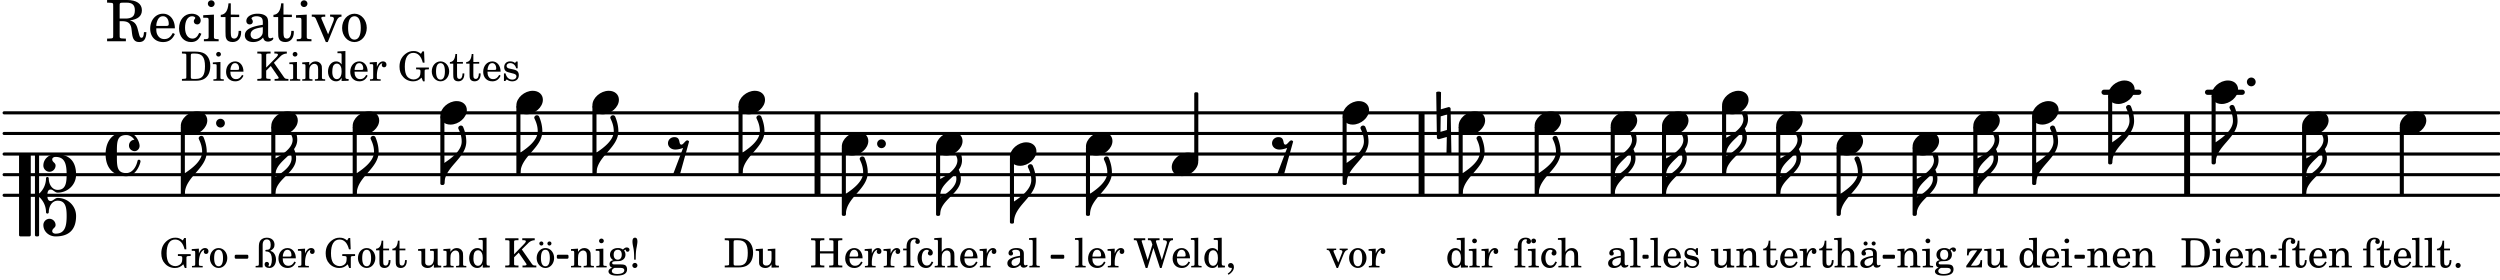
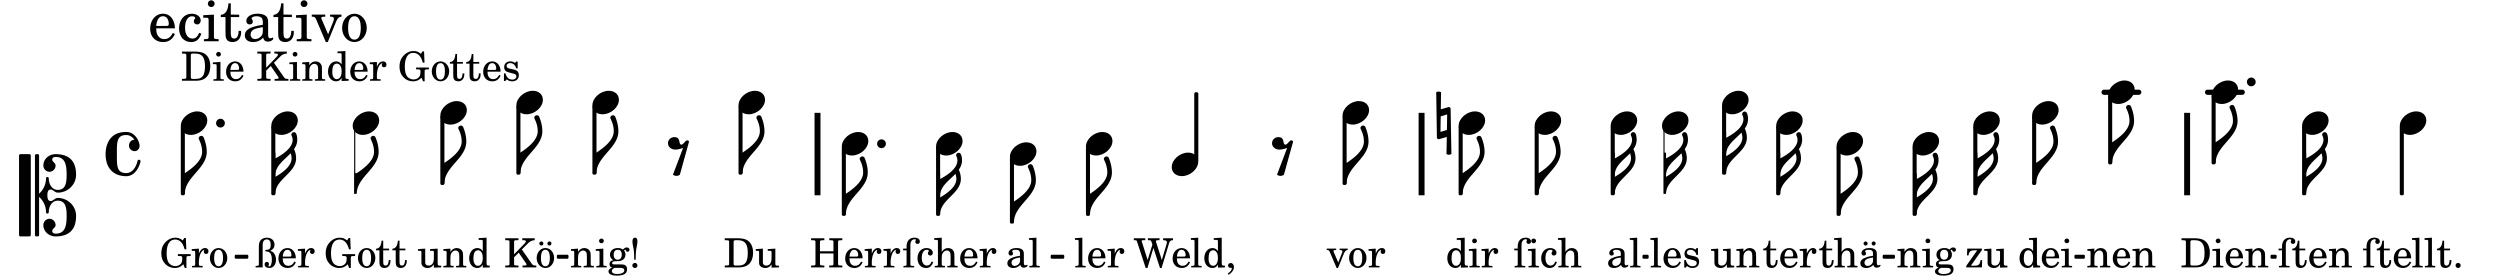
<svg xmlns="http://www.w3.org/2000/svg" xmlns:xlink="http://www.w3.org/1999/xlink" width="711.9" height="79.8" viewBox="0 0 339 38">
  <rect width="100%" height="100%" fill="#fff" rx="5" />
  <defs>
    <path id="a" d="M0-2.297v-.219C0-3.812 1.203-4.578 2.078-5.5c.078.219.125.453.125.688C2.203-3.734.953-2.86 0-2.297m2.172-5.719c0 .125.172.313.172.688 0 1.11-1.328 1.984-2.344 2.531v-.781h-.281V0H0c0-2 2.813-2.812 2.813-4.812 0-.422-.094-.86-.282-1.25.266-.36.438-.782.438-1.266 0-.219-.031-1.031-.438-1.031a.35.35 0 0 0-.36.343m0 0" />
    <path id="e" d="M2.219-1.594C1.109-1.594 0-.64 0 .375c0 .719.563 1.219 1.375 1.219 1.11 0 2.219-.953 2.219-1.969 0-.719-.563-1.219-1.375-1.219m0 0" />
    <path id="k" d="M1.875-7.516c0 .141.469.797.469 1.829 0 1.203-1.328 2.218-2.344 2.89h-.281V0H0c0-2.266 2.969-3.422 2.969-5.687 0-.688-.172-1.375-.438-2a.34.34 0 0 0-.297-.172c-.171 0-.359.14-.359.343m0 0" />
    <path id="n" d="M-.094-4.187 0 1.952c0 .125.11.219.234.219.016 0 .032.015.063 0l1.047-.297-.047 2.313a.6.6 0 0 0 .328.093.67.67 0 0 0 .344-.093l-.11-6.141c0-.125-.109-.219-.234-.219-.016 0-.031-.015-.062 0L.53-1.875l.031-2.312a.615.615 0 0 0-.656 0m1.485 3L1.359.922l-.875.265.032-2.109Zm0 0" />
    <path id="v" d="M0 0a.593.593 0 1 0 1.187 0A.593.593 0 0 0 0 0m0 0" />
    <path id="z" d="M1.766-1.281c-.47 0-.016-1.016-.97-1.016-.468 0-.858.36-.858.828 0 .5.453.86.984.86.36 0 .703-.094 1.062-.22L.61 2.798c.141.11.313.156.47.156a.7.7 0 0 0 .468-.156l1.25-4.5c-.047-.078-.14-.156-.25-.156-.25 0-.531.578-.781.578m0 0" />
    <path id="L" d="M2.797-3C.203-3 0-.719 0 0c0 2.063 1.219 3 2.797 3C4.234 3 4.734 1.172 4.734.984c0-.125-.093-.218-.203-.218a.2.2 0 0 0-.203.172c-.187.843-.719 1.64-1.531 1.64-1.203 0-1.266-.86-1.266-2.172v-.812c0-1.313.063-2.172 1.266-2.172.469 0 .844.25 1.11.64-.454.016-.735.391-.735.782 0 .515.453.765.765.765.36 0 .672-.328.672-.718C4.61-1.641 4.063-3 2.797-3m0 0" />
    <path id="M" d="M3.844 0c0-.234 0-.781.453-.781.312 0 .578.422.937.422 1.375 0 2.5-1.078 2.5-2.438 0-1.844-.937-2.781-2.78-2.781-.891 0-1.657.656-1.657 1.547 0 .453.375.843.828.843s.828-.39.828-.843c0-.407-.453-.438-.453-.844 0-.203.219-.328.453-.328 1.266 0 1.5.984 1.5 2.406 0 1.203-.172 2.063-1.219 2.063-.75 0-1.203-.75-1.203-1.563a.19.19 0 0 0-.187-.187.19.19 0 0 0-.188.187c0 .797-.344 1.547-.937 2.078V-5.39a.18.18 0 0 0-.188-.187H2.36c-.109 0-.203.078-.203.187V5.391c0 .109.094.187.203.187h.172a.18.18 0 0 0 .188-.187V.219c.594.531.937 1.281.937 2.078 0 .11.094.187.188.187a.19.19 0 0 0 .187-.187c0-.813.453-1.563 1.203-1.563 1.047 0 1.22.86 1.22 2.063 0 1.422-.235 2.406-1.5 2.406-.235 0-.454-.125-.454-.328 0-.406.453-.437.453-.844 0-.453-.375-.843-.828-.843s-.828.39-.828.843c0 .89.765 1.547 1.656 1.547 1.844 0 2.781-.937 2.781-2.781 0-1.36-1.125-2.438-2.5-2.438-.359 0-.625.422-.937.422-.453 0-.453-.547-.453-.781M1.39 5.578c.109 0 .203-.078.203-.187V-5.391c0-.109-.094-.187-.203-.187H.203c-.11 0-.203.078-.203.187V5.391c0 .109.094.187.203.187Zm0 0" />
    <path id="b" d="M1.063-2.547v-1.078h-.22c-.062.703-.296 1.063-.75 1.094v.219h.454v1.39c0 .39.015.516.062.64.094.235.313.36.625.36.5 0 .813-.375.813-.953V-1h-.235q-.023.75-.421.75c-.125 0-.235-.062-.282-.156q-.045-.117-.046-.422v-1.485h.796v-.234Zm0 0" />
    <path id="c" d="M2.547-1.234c0-.813-.469-1.391-1.125-1.391-.703 0-1.234.594-1.234 1.422 0 .766.5 1.281 1.234 1.281.531 0 .89-.25 1.125-.765l-.188-.11c-.234.422-.468.578-.828.578-.281 0-.484-.11-.625-.36-.094-.155-.14-.359-.14-.655ZM.78-1.47c0-.172.016-.281.078-.437.11-.328.282-.485.547-.485.328 0 .547.282.547.735 0 .14-.047.187-.219.187Zm0 0" />
    <path id="d" d="m1.078-2.547-.969.063v.234h.235c.203 0 .234.031.234.266v1.562c-.015.094-.015.125-.031.14C.5-.218.39-.202.157-.202H.14V0h1.453v-.203H1.5c-.375 0-.422-.031-.422-.234v-.297c.016-.907.344-1.61.766-1.641a.34.34 0 0 0-.094.25c0 .172.125.297.297.297.203 0 .328-.14.328-.36 0-.265-.187-.437-.469-.437-.343 0-.64.266-.828.75Zm0 0" />
    <path id="f" d="m2.25.031 1-.031v-.234h-.14c-.313-.016-.344-.047-.344-.407v-1.906l-1.032.063v.234h.282c.203 0 .234.031.234.266v.672c0 .312-.031.5-.11.671a.63.63 0 0 1-.609.391c-.156 0-.312-.062-.375-.172-.078-.11-.078-.156-.078-.453v-1.672l-.969.063v.234h.22c.202 0 .233.031.233.266v1.187c0 .281.016.406.094.531.156.22.422.344.75.344.36 0 .61-.14.844-.5Zm0 0" />
    <path id="g" d="m1.094-2.547-.953.063v.234h.203c.203 0 .234.031.234.266v1.562c0 .094-.015.125-.031.14-.031.063-.14.079-.375.079H.14V0h1.39v-.203h-.015c-.375 0-.422-.031-.422-.234v-.797c0-.282.031-.516.093-.641.125-.25.36-.422.594-.422.157 0 .313.078.39.188.095.125.126.28.126.547v1.14c0 .094-.016.125-.031.14-.047.063-.157.079-.391.079h-.016V0H3.25v-.203h-.031c-.36 0-.406-.031-.406-.234v-1.094c0-.39-.016-.5-.11-.672-.14-.266-.422-.422-.75-.422-.344 0-.625.156-.86.516Zm0 0" />
    <path id="h" d="M2.344-2.547H.359l-.046.922H.53c.047-.484.266-.687.703-.687h.47L.218-.203V0h2.125l.031-.984h-.219c-.047.547-.265.75-.75.75H.844l1.5-2.125Zm0 0" />
    <path id="i" d="m1.125-2.547-1.031.063v.234h.281c.203 0 .234.031.234.266v1.562c0 .094 0 .125-.03.14-.032.063-.141.079-.376.079H.172V0h1.406v-.203h-.031c-.375 0-.422-.031-.422-.234Zm-.25-1.36a.317.317 0 0 0-.328.313c0 .172.14.313.312.313.188 0 .329-.14.329-.313a.313.313 0 0 0-.313-.312m0 0" />
    <path id="j" d="M1.078-.406c-.312 0-.328-.016-.39-.047C.656-.47.625-.531.625-.593c0-.173.14-.235.516-.25.515-.016.593-.016.78-.11.329-.14.5-.422.5-.781a.8.8 0 0 0-.187-.547c.094-.094.141-.125.188-.125.015 0 .047.015.047.078.031.125.11.203.25.203s.25-.125.25-.266c0-.187-.156-.312-.36-.312-.187 0-.28.047-.53.281a1.07 1.07 0 0 0-.673-.203c-.656 0-1.078.36-1.078.906 0 .313.172.594.453.735-.36.078-.515.234-.515.547 0 .234.109.375.359.468-.328.125-.5.297-.5.516 0 .172.11.312.281.406.219.11.485.156.875.156.907 0 1.36-.28 1.36-.859 0-.281-.125-.5-.313-.578C2.172-.391 2-.406 1.625-.406Zm.313-1.985c.343 0 .53.235.53.657s-.202.687-.546.687-.547-.266-.547-.672c0-.437.203-.672.563-.672M1.344.063c.453 0 .484 0 .562.015.235.016.36.14.36.313 0 .312-.36.5-.97.5C.845.89.579.75.579.5c0-.172.094-.297.36-.437Zm0 0" />
    <path id="l" d="M1.094-4.031.078-3.97v.235h.266c.203 0 .234.03.234.265v3.063c0 .078-.015.11-.031.125-.031.062-.14.078-.375.078H.14V0h1.39v-.203h-.015c-.375 0-.422-.031-.422-.234v-.797c0-.282.031-.516.093-.641.125-.25.36-.422.594-.422.157 0 .313.078.39.188.095.125.126.28.126.562v1.14c0 .079-.016.11-.031.126-.047.062-.157.078-.391.078h-.016V0H3.25v-.203h-.031c-.36 0-.406-.031-.406-.234v-1.094c0-.39-.016-.5-.11-.672-.14-.281-.422-.422-.75-.422-.344 0-.61.156-.86.516Zm0 0" />
    <path id="m" d="M.953-3.516c-.156 0-.281.125-.281.266a.28.28 0 0 0 .281.281c.156 0 .266-.125.266-.281a.274.274 0 0 0-.266-.266m1.094 0c-.156 0-.281.125-.281.266 0 .156.125.281.265.281a.28.28 0 0 0 .281-.281.263.263 0 0 0-.265-.266m.422 1.75c0-.343-.063-.515-.219-.64-.172-.156-.437-.219-.797-.219-.61 0-1.062.281-1.062.688 0 .203.125.328.312.328.172 0 .297-.11.297-.282a.47.47 0 0 0-.078-.218C.89-2.156.875-2.156.875-2.188c0-.109.219-.203.484-.203.172 0 .375.047.454.125.109.094.14.22.14.47v.218c-.562.094-.75.14-1.016.25-.468.172-.703.422-.703.766 0 .39.313.64.797.64.375 0 .719-.156.953-.422.094.266.22.375.485.375.25 0 .5-.156.5-.312 0-.031-.016-.063-.047-.063s-.047 0-.094.016c-.078.031-.11.047-.14.047-.157 0-.22-.11-.22-.375Zm-.516.672c0 .328-.016.407-.11.547a.76.76 0 0 1-.624.344c-.25 0-.422-.188-.422-.438 0-.218.11-.39.36-.5.155-.078.374-.14.796-.203Zm0 0" />
    <path id="o" d="M2.078.031 3.031 0v-.234h-.094c-.312-.016-.343-.047-.343-.407v-3.39l-1.078.062v.235h.328c.203 0 .234.03.234.265v1.25c-.203-.281-.437-.406-.75-.406-.625 0-1.094.594-1.094 1.375S.688.078 1.328.078c.344 0 .578-.14.75-.469Zm-.64-2.36c.218 0 .437.157.53.407.079.172.11.39.11.656 0 .641-.25 1.047-.656 1.047-.375 0-.61-.36-.61-.968 0-.329.032-.563.094-.75.094-.25.297-.391.532-.391m0 0" />
    <path id="p" d="M2.469-1.766c0-.343-.063-.515-.219-.64-.172-.156-.437-.219-.797-.219-.61 0-1.062.281-1.062.688 0 .203.125.328.312.328.172 0 .297-.11.297-.282a.47.47 0 0 0-.078-.218C.89-2.156.875-2.156.875-2.188c0-.109.219-.203.484-.203.172 0 .375.047.454.125.109.094.14.22.14.47v.218c-.562.094-.75.14-1.016.25-.468.172-.703.422-.703.766 0 .39.313.64.797.64.375 0 .719-.156.953-.422.094.266.22.375.485.375.25 0 .5-.156.5-.312 0-.031-.016-.063-.047-.063s-.047 0-.094.016c-.078.031-.11.047-.14.047-.157 0-.22-.11-.22-.375Zm-.516.672c0 .328-.016.407-.11.547a.76.76 0 0 1-.624.344c-.25 0-.422-.188-.422-.438 0-.218.11-.39.36-.5.155-.078.374-.14.796-.203Zm0 0" />
    <path id="q" d="m1.11-4.031-1 .062v.235h.265c.203 0 .234.03.234.265v3.047c-.015.094-.015.125-.046.14-.032.063-.141.079-.375.079H.156V0h1.407v-.203H1.53c-.36 0-.422-.031-.422-.234Zm0 0" />
    <path id="r" d="M2.14-2.61h-.203l-.156.204c-.187-.156-.39-.219-.672-.219-.468 0-.796.313-.796.781 0 .219.078.407.203.516s.25.156.578.234l.281.078c.438.094.594.204.594.422 0 .266-.235.438-.547.438C.953-.156.625-.453.5-1H.281V.031H.47l.187-.218c.235.187.469.265.75.265.547 0 .89-.328.89-.844 0-.234-.077-.421-.218-.546-.14-.11-.25-.157-.578-.235l-.281-.062c-.297-.063-.297-.063-.39-.11a.32.32 0 0 1-.188-.297c0-.218.203-.375.5-.375.203 0 .375.079.53.22.126.124.188.233.266.483h.204Zm0 0" />
    <path id="s" d="M1.61-.203h-.094c-.36 0-.422-.031-.422-.234V-2.86c0-.282.015-.453.062-.563.094-.25.282-.39.5-.39.11 0 .188.03.188.093 0 .016 0 .031-.032.078a.3.3 0 0 0-.046.172c0 .156.125.281.297.281.187 0 .312-.124.312-.328 0-.312-.281-.515-.719-.515-.375 0-.656.125-.86.406-.155.234-.218.469-.218.906v.172H.11v.235h.47v1.89c0 .078 0 .11-.032.14-.031.063-.14.079-.375.079H.156V0H1.61Zm0 0" />
    <path id="t" d="M2.11-.797c-.172.39-.36.547-.641.547-.438 0-.703-.406-.703-1.047 0-.656.265-1.094.672-1.094.156 0 .296.079.296.157 0 .015 0 .03-.03.062-.079.11-.11.172-.11.25 0 .188.14.313.328.313.203 0 .344-.157.344-.375 0-.375-.375-.641-.86-.641-.718 0-1.218.578-1.218 1.39 0 .782.468 1.313 1.14 1.313.484 0 .766-.219 1-.797Zm0 0" />
    <path id="u" d="M.75-.61a.347.347 0 0 0-.344.344c0 .188.156.344.344.344a.347.347 0 0 0 .344-.344.347.347 0 0 0-.344-.343m0 0" />
    <path id="w" d="M.156 0H2c.484 0 .86-.078 1.14-.234C3.704-.547 4-1.172 4-2c0-.75-.266-1.344-.766-1.672-.312-.187-.718-.281-1.343-.281H.156v.265h.11c.297 0 .406.016.453.079.031.046.031.046.031.328v2.61c0 .28 0 .28-.031.343-.047.047-.156.062-.453.078h-.11Zm1.516-.25c-.281 0-.313-.047-.313-.312v-2.829c0-.265.047-.296.313-.296h.281c.938 0 1.328.5 1.328 1.718C3.281-.75 2.937-.25 2.047-.25Zm0 0" />
    <path id="x" d="M1.375-1.781v-1.5c0-.281 0-.281.031-.328.032-.063.14-.079.453-.079h.11v-.265H.172v.265h.094c.312 0 .406.016.453.079.031.046.031.062.031.328v2.61c0 .265 0 .28-.031.343-.047.047-.14.078-.453.078H.172V0h1.797v-.25h-.11c-.312-.016-.406-.031-.453-.078-.031-.063-.031-.063-.031-.344v-.703L2-2l.953 1.39c.094.126.11.173.11.22 0 .093-.11.14-.376.14h-.171V0H4.39v-.25h-.11c-.312-.016-.36-.047-.531-.281L2.422-2.437l.828-.813a1.26 1.26 0 0 1 .922-.437v-.266H2.484v.265h.141c.25 0 .344.047.344.157 0 .078-.11.234-.266.39Zm0 0" />
    <path id="y" d="M1.375-2.625c-.672 0-1.187.594-1.187 1.36 0 .75.53 1.343 1.187 1.343.656 0 1.172-.594 1.172-1.36 0-.75-.516-1.343-1.172-1.343m0 .234c.39 0 .594.391.594 1.11 0 .734-.203 1.125-.594 1.125-.406 0-.61-.39-.61-1.11q0-1.125.61-1.125M.828-3.516c-.156 0-.281.125-.281.266a.28.28 0 0 0 .281.281c.156 0 .266-.125.266-.281a.274.274 0 0 0-.266-.266m1.094 0c-.156 0-.281.125-.281.266 0 .156.125.281.265.281a.28.28 0 0 0 .282-.281.263.263 0 0 0-.266-.266m0 0" />
    <path id="A" d="M.922-1.047c.015-.969.031-1.234.14-1.75.063-.375.094-.547.094-.703 0-.36-.11-.531-.328-.531-.234 0-.344.187-.344.515 0 .172.016.344.094.72.11.515.125.765.14 1.75Zm-.094.438a.35.35 0 0 0-.36.343c0 .188.157.344.345.344a.347.347 0 0 0 .343-.344c0-.187-.156-.343-.328-.343m0 0" />
    <path id="J" d="M3.563-3.984h-.22l-.202.328c-.36-.281-.61-.375-1-.375-.438 0-.766.125-1.125.406-.532.438-.782.984-.782 1.719 0 .562.157 1.031.485 1.375.328.39.828.61 1.36.61.452 0 .78-.142 1.14-.5l.203.5h.219v-1.204c0-.281 0-.297.046-.344.047-.062.141-.078.454-.078h.078v-.25H2.484v.25h.11c.453 0 .484.031.484.344 0 .234-.031.437-.11.578-.124.266-.484.453-.827.453-.36 0-.72-.187-.907-.453-.187-.312-.28-.687-.28-1.281 0-1.219.405-1.875 1.155-1.875.625 0 1.063.453 1.282 1.328h.234Zm0 0" />
    <path id="K" d="M1.375-2.625c-.672 0-1.187.594-1.187 1.36 0 .75.53 1.343 1.187 1.343.656 0 1.172-.594 1.172-1.36 0-.75-.516-1.343-1.172-1.343m0 .234c.39 0 .594.391.594 1.11 0 .734-.203 1.125-.594 1.125-.406 0-.61-.39-.61-1.11q0-1.125.61-1.125m0 0" />
    <path id="O" d="M.594-.672v.25c-.016.094-.016.125-.031.14-.047.063-.141.079-.375.079H.156V0h.953v-3.047c0-.484.204-.75.563-.75.344 0 .531.25.531.735 0 .484-.156.671-.531.671h-.047c-.094 0-.156.063-.156.125 0 .079.047.11.156.11.188.015.219.015.297.062.281.125.437.453.437 1.031 0 .563-.156.938-.359.938-.062 0-.11-.031-.11-.094 0-.031 0-.031.048-.11.03-.046.03-.093.03-.14 0-.156-.124-.281-.296-.281s-.297.125-.297.328c0 .313.25.5.656.5.531 0 .89-.469.89-1.14 0-.36-.124-.704-.327-.922-.11-.125-.235-.188-.453-.266.406-.219.578-.453.578-.828 0-.578-.406-.953-1.047-.953-.375 0-.688.14-.875.39-.156.235-.203.438-.203.938Zm0 0" />
    <path id="P" d="m1.906-1-.781-2.453a1 1 0 0 1-.031-.125c0-.094.062-.11.234-.11h.25v-.265H.031v.265h.11c.234 0 .265.016.328.204L1.64.078h.234l.813-2.719.89 2.72h.219l.969-3.204c.109-.422.234-.562.547-.562h.03v-.266H4v.265h.047q.468 0 .469.282a1 1 0 0 1-.032.187L3.828-1l-.765-2.39c-.032-.11-.032-.11-.032-.157s.031-.094.078-.125c.063-.015.094-.015.313-.015h.094v-.266H1.938v.265h.125c.234 0 .296.032.343.172l.14.422Zm0 0" />
    <path id="Q" d="M.469 1c.5-.328.719-.672.719-1.047 0-.328-.172-.547-.438-.547-.203 0-.36.14-.36.328 0 .204.141.329.376.329h.093q.047 0 .047.046C.906.33.72.594.344.844Zm0 0" />
    <path id="R" d="M3.188-1.89v1.218c0 .281 0 .281-.032.344-.031.047-.14.078-.453.078H2.61V0h1.782v-.25h-.094c-.313 0-.406-.031-.453-.078-.031-.063-.031-.063-.031-.344v-2.61c0-.28 0-.28.03-.327.048-.063.141-.079.454-.079h.094v-.265H2.625v.265h.078c.313 0 .406.016.453.079.031.046.031.046.031.328v1.094H1.36v-1.094c0-.281 0-.281.047-.328.032-.063.14-.079.453-.079h.094v-.265H.156v.265H.25c.313 0 .422.016.469.079.031.046.031.046.031.328v2.61c0 .265 0 .28-.031.343C.672-.281.563-.25.25-.25H.156V0h1.797v-.25H1.86c-.312-.016-.421-.031-.453-.078-.047-.063-.047-.063-.047-.344V-1.89Zm0 0" />
    <path id="S" d="M1.61-.656.983-2.11C.97-2.156.97-2.188.97-2.22c0-.094.062-.14.297-.14h.062v-.188H.047v.188h.047c.203 0 .281.062.36.25L1.39.078h.187l.781-1.922c.157-.36.282-.484.5-.515h.032v-.188H1.797v.188h.078c.188 0 .297.078.297.203 0 .062-.016.14-.063.219Zm0 0" />
-     <path id="B" d="M1.906-2.719h.453c.782.031 1.094.36 1.172 1.203l.047.407c.094.875.375 1.218.985 1.218.64 0 .937-.421.968-1.343h-.328c-.031.53-.125.765-.344.765-.171 0-.25-.14-.375-.672l-.125-.484c-.171-.719-.484-1.047-1.078-1.203 1.11-.14 1.64-.594 1.64-1.375 0-.89-.734-1.39-2.03-1.39H.203v.359h.14c.438.015.595.03.641.109.047.078.047.094.047.484v3.688c0 .39 0 .406-.047.484-.046.078-.203.11-.64.11h-.14V0H2.75v-.36h-.14c-.454 0-.594-.03-.657-.109-.047-.078-.047-.094-.047-.484Zm0-.36V-4.78c-.015-.422.032-.453.532-.453h.421c.766 0 1.11.328 1.11 1.03 0 .391-.094.704-.297.86-.188.172-.547.266-.906.266Zm0 0" />
    <path id="C" d="M3.61-1.75c0-1.156-.657-1.984-1.61-1.984-.984 0-1.734.859-1.734 2.03C.266-.608.969.11 2.016.11c.75 0 1.265-.359 1.593-1.093l-.28-.141c-.313.594-.642.828-1.157.828q-.586 0-.89-.516c-.141-.234-.204-.5-.188-.937Zm-2.516-.328a1.7 1.7 0 0 1 .11-.625c.171-.469.421-.688.796-.688.469 0 .781.407.781 1.032 0 .218-.078.28-.328.28Zm0 0" />
    <path id="D" d="M3-1.14c-.25.562-.516.78-.922.78-.61 0-1-.562-1-1.468 0-.953.375-1.563.953-1.563.235 0 .438.11.438.235q0 .023-.047.094c-.125.14-.156.218-.156.343 0 .266.187.438.468.438.266 0 .47-.219.47-.531 0-.516-.517-.922-1.22-.922-1 0-1.718.828-1.718 1.984C.266-.64.922.11 1.89.11c.687 0 1.078-.313 1.406-1.126Zm0 0" />
    <path id="E" d="M1.594-3.61.14-3.53v.344h.39c.297 0 .344.046.344.374v2.22C.859-.47.859-.423.828-.392c-.062.079-.203.11-.547.11H.234V0h2v-.281h-.046c-.516-.016-.594-.047-.594-.328Zm-.36-1.937a.453.453 0 0 0-.015.906.457.457 0 0 0 .468-.453.453.453 0 0 0-.453-.453m0 0" />
    <path id="F" d="M1.5-3.61v-1.53h-.312C1.109-4.14.766-3.626.14-3.579v.297h.64v1.984c0 .531.016.734.094.906.11.329.422.5.875.5.703 0 1.156-.515 1.156-1.343 0-.047 0-.094-.015-.172h-.328c-.016.687-.22 1.047-.61 1.047-.172 0-.328-.094-.375-.22C1.531-.687 1.5-.89 1.5-1.155v-2.125h1.14v-.328Zm0 0" />
    <path id="G" d="M3.5-2.5c0-.484-.078-.734-.312-.922-.25-.203-.626-.312-1.126-.312-.874 0-1.515.422-1.515.984 0 .281.187.469.453.469.25 0 .422-.156.422-.39a.5.5 0 0 0-.125-.313c-.047-.063-.047-.079-.047-.11 0-.156.313-.297.688-.297.234 0 .515.079.64.188.14.125.203.312.203.656v.313c-.812.14-1.062.203-1.453.343-.672.25-.984.61-.984 1.094 0 .563.437.906 1.125.906C2 .11 2.484-.094 2.813-.5c.124.406.312.547.687.547.344 0 .703-.219.703-.438 0-.062-.031-.093-.078-.093-.031 0-.062 0-.11.03-.109.048-.156.048-.218.048-.219 0-.297-.14-.297-.531Zm-.719.953c0 .469-.031.578-.156.766a1.1 1.1 0 0 1-.89.484c-.36 0-.61-.25-.61-.61 0-.312.156-.546.5-.718.25-.11.547-.187 1.156-.281Zm0 0" />
    <path id="H" d="m2.281-.937-.875-2.047a.4.4 0 0 1-.047-.172c0-.125.11-.172.422-.172h.11v-.281H.063v.28h.062c.297 0 .406.079.516.329L1.969.11h.265l1.11-2.72c.219-.515.406-.703.719-.718h.03v-.281H2.548v.28h.11c.265 0 .406.095.406.267A.9.9 0 0 1 3-2.734Zm0 0" />
    <path id="I" d="M1.953-3.734C1-3.734.266-2.891.266-1.797.266-.734 1 .11 1.938.11s1.671-.843 1.671-1.921c0-1.063-.734-1.922-1.656-1.922m0 .343c.547 0 .844.563.844 1.579 0 1.03-.297 1.593-.86 1.593s-.859-.562-.859-1.578c0-1.062.297-1.594.875-1.594m0 0" />
  </defs>
-   <path fill="none" stroke="#000" stroke-linecap="round" stroke-miterlimit="10" stroke-width=".423" d="M.559 26.48h338.304M.559 23.684h338.304M.559 20.89h338.304M.559 18.098h338.304M.559 15.3h338.304" />
  <path fill="none" stroke="#000" stroke-miterlimit="10" stroke-width=".804" d="M296.574 26.48V15.3M110.855 26.48V15.3M192.766 26.48V15.3" />
  <path fill="none" stroke="#000" stroke-linecap="round" stroke-miterlimit="10" stroke-width=".703" d="M299.344 12.508h4.703M285.313 12.508h4.703" />
  <use xlink:href="#a" x="225.916" y="26.281" />
  <use xlink:href="#a" x="241.4" y="26.281" />
  <path fill="none" stroke="#000" stroke-linejoin="round" stroke-miterlimit="10" stroke-width=".399" d="M241.047 26.281h.152v-9h-.152Zm0 0" />
  <path d="M241.047 26.281h.152v-9h-.152Zm0 0" />
  <use xlink:href="#b" x="238.995" y="36.261" />
  <use xlink:href="#c" x="241.206" y="36.261" />
  <use xlink:href="#d" x="243.927" y="36.261" />
  <use xlink:href="#e" x="240.85" y="16.699" />
  <use xlink:href="#a" x="234.062" y="23.486" />
  <path fill="none" stroke="#000" stroke-linejoin="round" stroke-miterlimit="10" stroke-width=".399" d="M233.71 23.484h.153v-9h-.152Zm0 0" />
  <path d="M233.71 23.484h.153v-9h-.152Zm0 0" />
  <use xlink:href="#f" x="231.912" y="36.261" />
  <use xlink:href="#g" x="235.314" y="36.261" />
  <use xlink:href="#e" x="233.512" y="13.905" />
  <path fill="none" stroke="#000" stroke-linejoin="round" stroke-miterlimit="10" stroke-width=".399" d="M259.547 29.074h.152v-9h-.152Zm0 0" />
  <path d="M259.547 29.074h.152v-9h-.152Zm0 0" />
  <use xlink:href="#e" x="197.789" y="16.699" />
  <path fill="none" stroke="#000" stroke-linejoin="round" stroke-miterlimit="10" stroke-width=".399" d="M267.777 26.281h.153v-9h-.153Zm0 0" />
  <path d="M267.777 26.281h.153v-9h-.153Zm0 0" />
  <use xlink:href="#h" x="266.404" y="36.261" />
  <use xlink:href="#f" x="268.955" y="36.261" />
  <use xlink:href="#e" x="267.579" y="16.699" />
  <use xlink:href="#a" x="259.898" y="29.075" />
  <use xlink:href="#e" x="249.038" y="19.494" />
  <use xlink:href="#g" x="257.153" y="36.261" />
  <use xlink:href="#i" x="260.554" y="36.261" />
  <use xlink:href="#j" x="262.255" y="36.261" />
  <use xlink:href="#e" x="259.348" y="19.494" />
  <use xlink:href="#k" x="249.588" y="29.075" />
  <path fill="none" stroke="#000" stroke-linejoin="round" stroke-miterlimit="10" stroke-width=".399" d="M249.238 29.074h.149v-9h-.149Zm0 0" />
  <path d="M249.238 29.074h.149v-9h-.149Zm0 0" />
  <use xlink:href="#b" x="246.587" y="36.261" />
  <use xlink:href="#l" x="248.628" y="36.261" />
  <use xlink:href="#m" x="252.029" y="36.261" />
  <use xlink:href="#n" x="194.844" y="16.699" />
  <use xlink:href="#k" x="198.339" y="26.281" />
  <path fill="none" stroke="#000" stroke-linejoin="round" stroke-miterlimit="10" stroke-width=".399" d="M197.988 26.281h.153v-9h-.153Zm0 0" />
  <path d="M197.988 26.281h.153v-9h-.153Zm0 0" />
  <use xlink:href="#o" x="196.02" y="36.261" />
  <use xlink:href="#i" x="199.081" y="36.261" />
  <use xlink:href="#d" x="200.782" y="36.261" />
  <use xlink:href="#p" x="217.83" y="36.261" />
  <use xlink:href="#q" x="220.891" y="36.261" />
-   <path fill="none" stroke="#000" stroke-linejoin="round" stroke-miterlimit="10" stroke-width=".399" d="M225.566 26.281h.149v-9h-.149Zm0 0" />
  <path d="M225.566 26.281h.149v-9h-.149Zm0 0" />
  <use xlink:href="#q" x="223.681" y="36.261" />
  <use xlink:href="#c" x="225.382" y="36.261" />
  <use xlink:href="#r" x="228.103" y="36.261" />
  <use xlink:href="#e" x="225.366" y="16.699" />
  <use xlink:href="#a" x="218.96" y="26.281" />
  <path fill="none" stroke="#000" stroke-linejoin="round" stroke-miterlimit="10" stroke-width=".399" d="M218.61 26.281h.152v-9h-.153Zm0 0" />
  <path d="M218.61 26.281h.152v-9h-.153Zm0 0" />
  <use xlink:href="#e" x="218.409" y="16.699" />
  <use xlink:href="#k" x="208.649" y="26.281" />
  <path fill="none" stroke="#000" stroke-linejoin="round" stroke-miterlimit="10" stroke-width=".399" d="M208.3 26.281h.15v-9h-.15Zm0 0" />
  <path d="M208.297 26.281h.152v-9h-.152Zm0 0" />
  <use xlink:href="#s" x="205.224" y="36.261" />
  <use xlink:href="#i" x="207.095" y="36.261" />
  <use xlink:href="#t" x="208.796" y="36.261" />
  <use xlink:href="#l" x="211.177" y="36.261" />
  <use xlink:href="#e" x="208.099" y="16.699" />
  <path fill="none" stroke="#000" stroke-linejoin="round" stroke-miterlimit="10" stroke-width=".338" d="M75.676 34.918h1.246v-.211h-1.246Zm0 0" />
  <path d="M75.676 34.918h1.246v-.211h-1.246Zm0 0" />
  <path fill="none" stroke="#000" stroke-linejoin="round" stroke-miterlimit="10" stroke-width=".338" d="M31.996 34.918h1.508v-.211h-1.508Zm0 0" />
  <path d="M31.996 34.918h1.508v-.211h-1.508Zm0 0" />
  <path fill="none" stroke="#000" stroke-linejoin="round" stroke-miterlimit="10" stroke-width=".399" d="M325.61 26.281h.152v-9h-.153Zm0 0" />
  <path d="M325.61 26.281h.152v-9h-.153Zm0 0" />
  <use xlink:href="#s" x="320.325" y="36.261" />
  <use xlink:href="#b" x="322.196" y="36.261" />
  <use xlink:href="#c" x="324.407" y="36.261" />
  <use xlink:href="#q" x="326.958" y="36.261" />
  <use xlink:href="#q" x="328.659" y="36.261" />
  <use xlink:href="#b" x="330.36" y="36.261" />
  <use xlink:href="#u" x="332.571" y="36.261" />
  <use xlink:href="#e" x="325.412" y="16.699" />
  <use xlink:href="#a" x="312.714" y="26.281" />
  <path fill="none" stroke="#000" stroke-linejoin="round" stroke-miterlimit="10" stroke-width=".399" d="M312.363 26.281h.153v-9h-.153Zm0 0" />
  <path d="M312.363 26.281h.153v-9h-.153Zm0 0" />
  <path fill="none" stroke="#000" stroke-linejoin="round" stroke-miterlimit="10" stroke-width=".338" d="M308.047 34.918h.5v-.211h-.5Zm0 0" />
  <path d="M308.047 34.918h.5v-.211h-.5Zm0 0" />
  <path fill="none" stroke="#000" stroke-linejoin="round" stroke-miterlimit="10" stroke-width=".338" d="M281.46 34.918h1.08v-.211h-1.08Zm0 0" />
  <path d="M281.46 34.918h1.08v-.211h-1.08Zm0 0" />
  <path fill="none" stroke="#000" stroke-linejoin="round" stroke-miterlimit="10" stroke-width=".338" d="M255.457 34.918h1.332v-.211h-1.332Zm0 0" />
  <path d="M255.457 34.918h1.332v-.211h-1.332Zm0 0" />
  <use xlink:href="#s" x="308.863" y="36.261" />
  <use xlink:href="#b" x="310.734" y="36.261" />
  <use xlink:href="#c" x="312.945" y="36.261" />
  <use xlink:href="#g" x="315.666" y="36.261" />
  <path fill="none" stroke="#000" stroke-linejoin="round" stroke-miterlimit="10" stroke-width=".338" d="M222.887 34.918h.5v-.211h-.5Zm0 0" />
  <path d="M222.887 34.918h.5v-.211h-.5Zm0 0" />
  <path fill="none" stroke="#000" stroke-linejoin="round" stroke-miterlimit="10" stroke-width=".338" d="M142.64 34.918h1.505v-.211h-1.504Zm0 0" />
  <path d="M142.64 34.918h1.505v-.211h-1.504Zm0 0" />
  <use xlink:href="#e" x="299.892" y="12.507" />
  <use xlink:href="#k" x="286.414" y="22.089" />
  <path fill="none" stroke="#000" stroke-linejoin="round" stroke-miterlimit="10" stroke-width=".399" d="M286.063 22.09h.152v-9h-.152Zm0 0" />
  <path d="M286.063 22.09h.152v-9h-.152Zm0 0" />
  <use xlink:href="#g" x="282.903" y="36.261" />
  <use xlink:href="#c" x="286.305" y="36.261" />
  <use xlink:href="#g" x="289.026" y="36.261" />
  <use xlink:href="#e" x="285.864" y="12.507" />
  <use xlink:href="#k" x="276.104" y="24.884" />
  <path fill="none" stroke="#000" stroke-linejoin="round" stroke-miterlimit="10" stroke-width=".399" d="M275.754 24.883h.152v-9h-.152Zm0 0" />
  <path d="M275.754 24.883h.148v-9h-.148Zm0 0" />
  <use xlink:href="#o" x="273.614" y="36.261" />
  <use xlink:href="#c" x="276.675" y="36.261" />
  <use xlink:href="#i" x="279.397" y="36.261" />
  <use xlink:href="#e" x="275.554" y="15.302" />
  <use xlink:href="#e" x="312.164" y="16.699" />
  <use xlink:href="#a" x="268.129" y="26.281" />
  <use xlink:href="#k" x="300.443" y="22.089" />
  <path fill="none" stroke="#000" stroke-linejoin="round" stroke-miterlimit="10" stroke-width=".399" d="M300.09 22.09h.152v-9h-.152Zm0 0" />
  <path d="M300.09 22.09h.152v-9h-.152Zm0 0" />
  <use xlink:href="#v" x="304.681" y="11.11" />
  <use xlink:href="#w" x="295.656" y="36.261" />
  <use xlink:href="#i" x="299.908" y="36.261" />
  <use xlink:href="#c" x="301.608" y="36.261" />
  <use xlink:href="#g" x="304.33" y="36.261" />
  <use xlink:href="#k" x="60.261" y="24.884" />
  <use xlink:href="#k" x="70.571" y="23.486" />
-   <path fill="none" stroke="#000" stroke-linejoin="round" stroke-miterlimit="10" stroke-width=".399" d="M70.219 23.484h.152v-9h-.152Zm0 0" />
+   <path fill="none" stroke="#000" stroke-linejoin="round" stroke-miterlimit="10" stroke-width=".399" d="M70.219 23.484h.152v-9h-.152Z" />
  <path d="M70.219 23.484h.152v-9h-.152Zm0 0" />
  <use xlink:href="#x" x="68.336" y="36.261" />
  <use xlink:href="#y" x="72.588" y="36.261" />
  <use xlink:href="#e" x="70.021" y="13.905" />
  <use xlink:href="#e" x="80.331" y="13.905" />
  <path fill="none" stroke="#000" stroke-linejoin="round" stroke-miterlimit="10" stroke-width=".399" d="M59.91 24.883h.153v-9h-.153Zm0 0" />
  <path d="M59.91 24.883h.153v-9h-.153Zm0 0" />
  <use xlink:href="#f" x="56.581" y="36.261" />
  <use xlink:href="#g" x="59.982" y="36.261" />
  <use xlink:href="#o" x="63.384" y="36.261" />
  <use xlink:href="#e" x="59.711" y="15.302" />
  <use xlink:href="#k" x="48.374" y="26.281" />
  <use xlink:href="#k" x="100.693" y="23.486" />
  <path fill="none" stroke="#000" stroke-linejoin="round" stroke-miterlimit="10" stroke-width=".399" d="M100.344 23.484h.148v-9h-.148Zm0 0" />
  <path d="M100.344 23.484h.148v-9h-.148Zm0 0" />
  <use xlink:href="#w" x="98.118" y="36.261" />
  <use xlink:href="#f" x="102.37" y="36.261" />
-   <path fill="none" stroke="#000" stroke-linejoin="round" stroke-miterlimit="10" stroke-width=".399" d="M48.023 26.281h.153v-9h-.153Zm0 0" />
  <path d="M48.023 26.281h.153v-9h-.153Zm0 0" />
  <use xlink:href="#z" x="90.641" y="20.891" />
  <use xlink:href="#k" x="80.882" y="23.486" />
  <path fill="none" stroke="#000" stroke-linejoin="round" stroke-miterlimit="10" stroke-width=".399" d="M80.531 23.484h.153v-9h-.153Zm0 0" />
  <path d="M80.531 23.484h.153v-9h-.153Zm0 0" />
  <use xlink:href="#g" x="77.286" y="36.261" />
  <use xlink:href="#i" x="80.687" y="36.261" />
  <use xlink:href="#j" x="82.388" y="36.261" />
  <use xlink:href="#A" x="85.279" y="36.261" />
  <use xlink:href="#k" x="25.065" y="26.281" />
  <path fill="none" stroke="#000" stroke-linejoin="round" stroke-miterlimit="10" stroke-width=".399" d="M24.715 26.281h.152v-9h-.152Zm0 0" />
  <path d="M24.715 26.281h.152v-9h-.152Zm0 0" />
  <use xlink:href="#v" x="29.304" y="16.699" />
  <use xlink:href="#B" x="14.319" y="5.593" />
  <use xlink:href="#C" x="20.102" y="5.593" />
  <use xlink:href="#D" x="24.014" y="5.593" />
  <use xlink:href="#E" x="27.415" y="5.593" />
  <use xlink:href="#F" x="29.796" y="5.593" />
  <use xlink:href="#G" x="32.858" y="5.593" />
  <use xlink:href="#F" x="36.939" y="5.593" />
  <use xlink:href="#E" x="40.001" y="5.593" />
  <use xlink:href="#H" x="42.212" y="5.593" />
  <use xlink:href="#I" x="46.124" y="5.593" />
  <use xlink:href="#J" x="21.639" y="36.261" />
  <use xlink:href="#d" x="25.891" y="36.261" />
  <use xlink:href="#K" x="28.273" y="36.261" />
  <use xlink:href="#L" x="14.319" y="20.891" />
  <use xlink:href="#M" x="2.582" y="26.48" />
  <use xlink:href="#w" x="24.515" y="10.95" />
  <use xlink:href="#i" x="28.767" y="10.95" />
  <use xlink:href="#c" x="30.468" y="10.95" />
  <use xlink:href="#N" x="33.189" y="10.95" />
  <use xlink:href="#x" x="34.72" y="10.95" />
  <use xlink:href="#i" x="39.142" y="10.95" />
  <use xlink:href="#g" x="40.843" y="10.95" />
  <use xlink:href="#o" x="44.244" y="10.95" />
  <use xlink:href="#c" x="47.305" y="10.95" />
  <use xlink:href="#d" x="50.027" y="10.95" />
  <use xlink:href="#N" x="52.408" y="10.95" />
  <use xlink:href="#J" x="53.939" y="10.95" />
  <use xlink:href="#K" x="58.361" y="10.95" />
  <use xlink:href="#b" x="60.912" y="10.95" />
  <use xlink:href="#b" x="63.123" y="10.95" />
  <use xlink:href="#c" x="65.334" y="10.95" />
  <use xlink:href="#r" x="68.055" y="10.95" />
  <use xlink:href="#e" x="24.515" y="16.699" />
  <use xlink:href="#e" x="36.787" y="16.699" />
  <use xlink:href="#J" x="43.928" y="36.261" />
  <use xlink:href="#K" x="48.35" y="36.261" />
  <use xlink:href="#b" x="50.901" y="36.261" />
  <use xlink:href="#b" x="53.112" y="36.261" />
  <use xlink:href="#e" x="47.824" y="16.699" />
  <use xlink:href="#a" x="37.337" y="26.281" />
  <path fill="none" stroke="#000" stroke-linejoin="round" stroke-miterlimit="10" stroke-width=".399" d="M36.984 26.281h.153v-9h-.153Zm0 0" />
  <path d="M36.984 26.281h.153v-9h-.153Zm0 0" />
  <use xlink:href="#O" x="34.506" y="36.261" />
  <use xlink:href="#c" x="37.568" y="36.261" />
  <use xlink:href="#d" x="40.289" y="36.261" />
  <use xlink:href="#e" x="100.143" y="13.905" />
  <use xlink:href="#e" x="126.929" y="19.494" />
  <use xlink:href="#s" x="122.353" y="36.261" />
  <use xlink:href="#t" x="124.224" y="36.261" />
  <use xlink:href="#l" x="126.605" y="36.261" />
  <use xlink:href="#c" x="130.007" y="36.261" />
  <use xlink:href="#d" x="132.728" y="36.261" />
  <path fill="none" stroke="#000" stroke-linejoin="round" stroke-miterlimit="10" stroke-width=".399" d="M127.129 29.074h.152v-9h-.152Zm0 0" />
  <path d="M127.129 29.074h.152v-9h-.152Zm0 0" />
  <use xlink:href="#z" x="172.552" y="20.891" />
  <use xlink:href="#a" x="127.48" y="29.075" />
  <use xlink:href="#e" x="136.946" y="20.891" />
  <use xlink:href="#p" x="136.366" y="36.261" />
  <use xlink:href="#q" x="139.428" y="36.261" />
  <path fill="none" stroke="#000" stroke-linejoin="round" stroke-miterlimit="10" stroke-width=".399" d="M137.145 30.125h.152v-8.652h-.152Zm0 0" />
  <path d="M137.145 30.125h.152v-8.652h-.152Zm0 0" />
  <use xlink:href="#k" x="137.496" y="30.123" />
  <path fill="none" stroke="#000" stroke-linejoin="round" stroke-miterlimit="10" stroke-width=".399" d="M162.14 21.707h.153v-9h-.152Zm0 0" />
  <path d="M162.14 21.707h.153v-9h-.152Zm0 0" />
  <use xlink:href="#P" x="153.717" y="36.261" />
  <use xlink:href="#c" x="158.819" y="36.261" />
  <use xlink:href="#q" x="161.371" y="36.261" />
  <use xlink:href="#o" x="163.071" y="36.261" />
  <use xlink:href="#Q" x="166.133" y="36.261" />
  <use xlink:href="#e" x="147.256" y="19.494" />
  <use xlink:href="#q" x="145.656" y="36.261" />
  <use xlink:href="#c" x="147.357" y="36.261" />
  <use xlink:href="#d" x="150.078" y="36.261" />
  <use xlink:href="#e" x="158.888" y="22.288" />
  <path fill="none" stroke="#000" stroke-linejoin="round" stroke-miterlimit="10" stroke-width=".399" d="M147.453 29.074h.152v-9h-.152Zm0 0" />
  <path d="M147.453 29.074h.152v-9h-.152Zm0 0" />
  <use xlink:href="#k" x="147.806" y="29.075" />
  <use xlink:href="#e" x="114.149" y="19.494" />
  <use xlink:href="#R" x="109.828" y="36.261" />
  <use xlink:href="#c" x="114.42" y="36.261" />
  <use xlink:href="#d" x="117.141" y="36.261" />
  <use xlink:href="#d" x="119.692" y="36.261" />
  <use xlink:href="#k" x="182.603" y="24.884" />
  <use xlink:href="#v" x="118.938" y="19.494" />
  <path fill="none" stroke="#000" stroke-linejoin="round" stroke-miterlimit="10" stroke-width=".399" d="M114.348 29.074h.152v-9h-.152Zm0 0" />
  <path d="M114.348 29.074h.152v-9h-.152Zm0 0" />
  <use xlink:href="#k" x="114.699" y="29.075" />
  <path fill="none" stroke="#000" stroke-linejoin="round" stroke-miterlimit="10" stroke-width=".399" d="M182.254 24.883h.148v-9h-.148Zm0 0" />
-   <path d="M182.254 24.883h.148v-9h-.148Zm0 0" />
  <use xlink:href="#S" x="179.858" y="36.261" />
  <use xlink:href="#K" x="182.749" y="36.261" />
  <use xlink:href="#d" x="185.471" y="36.261" />
  <use xlink:href="#e" x="182.053" y="15.302" />
</svg>